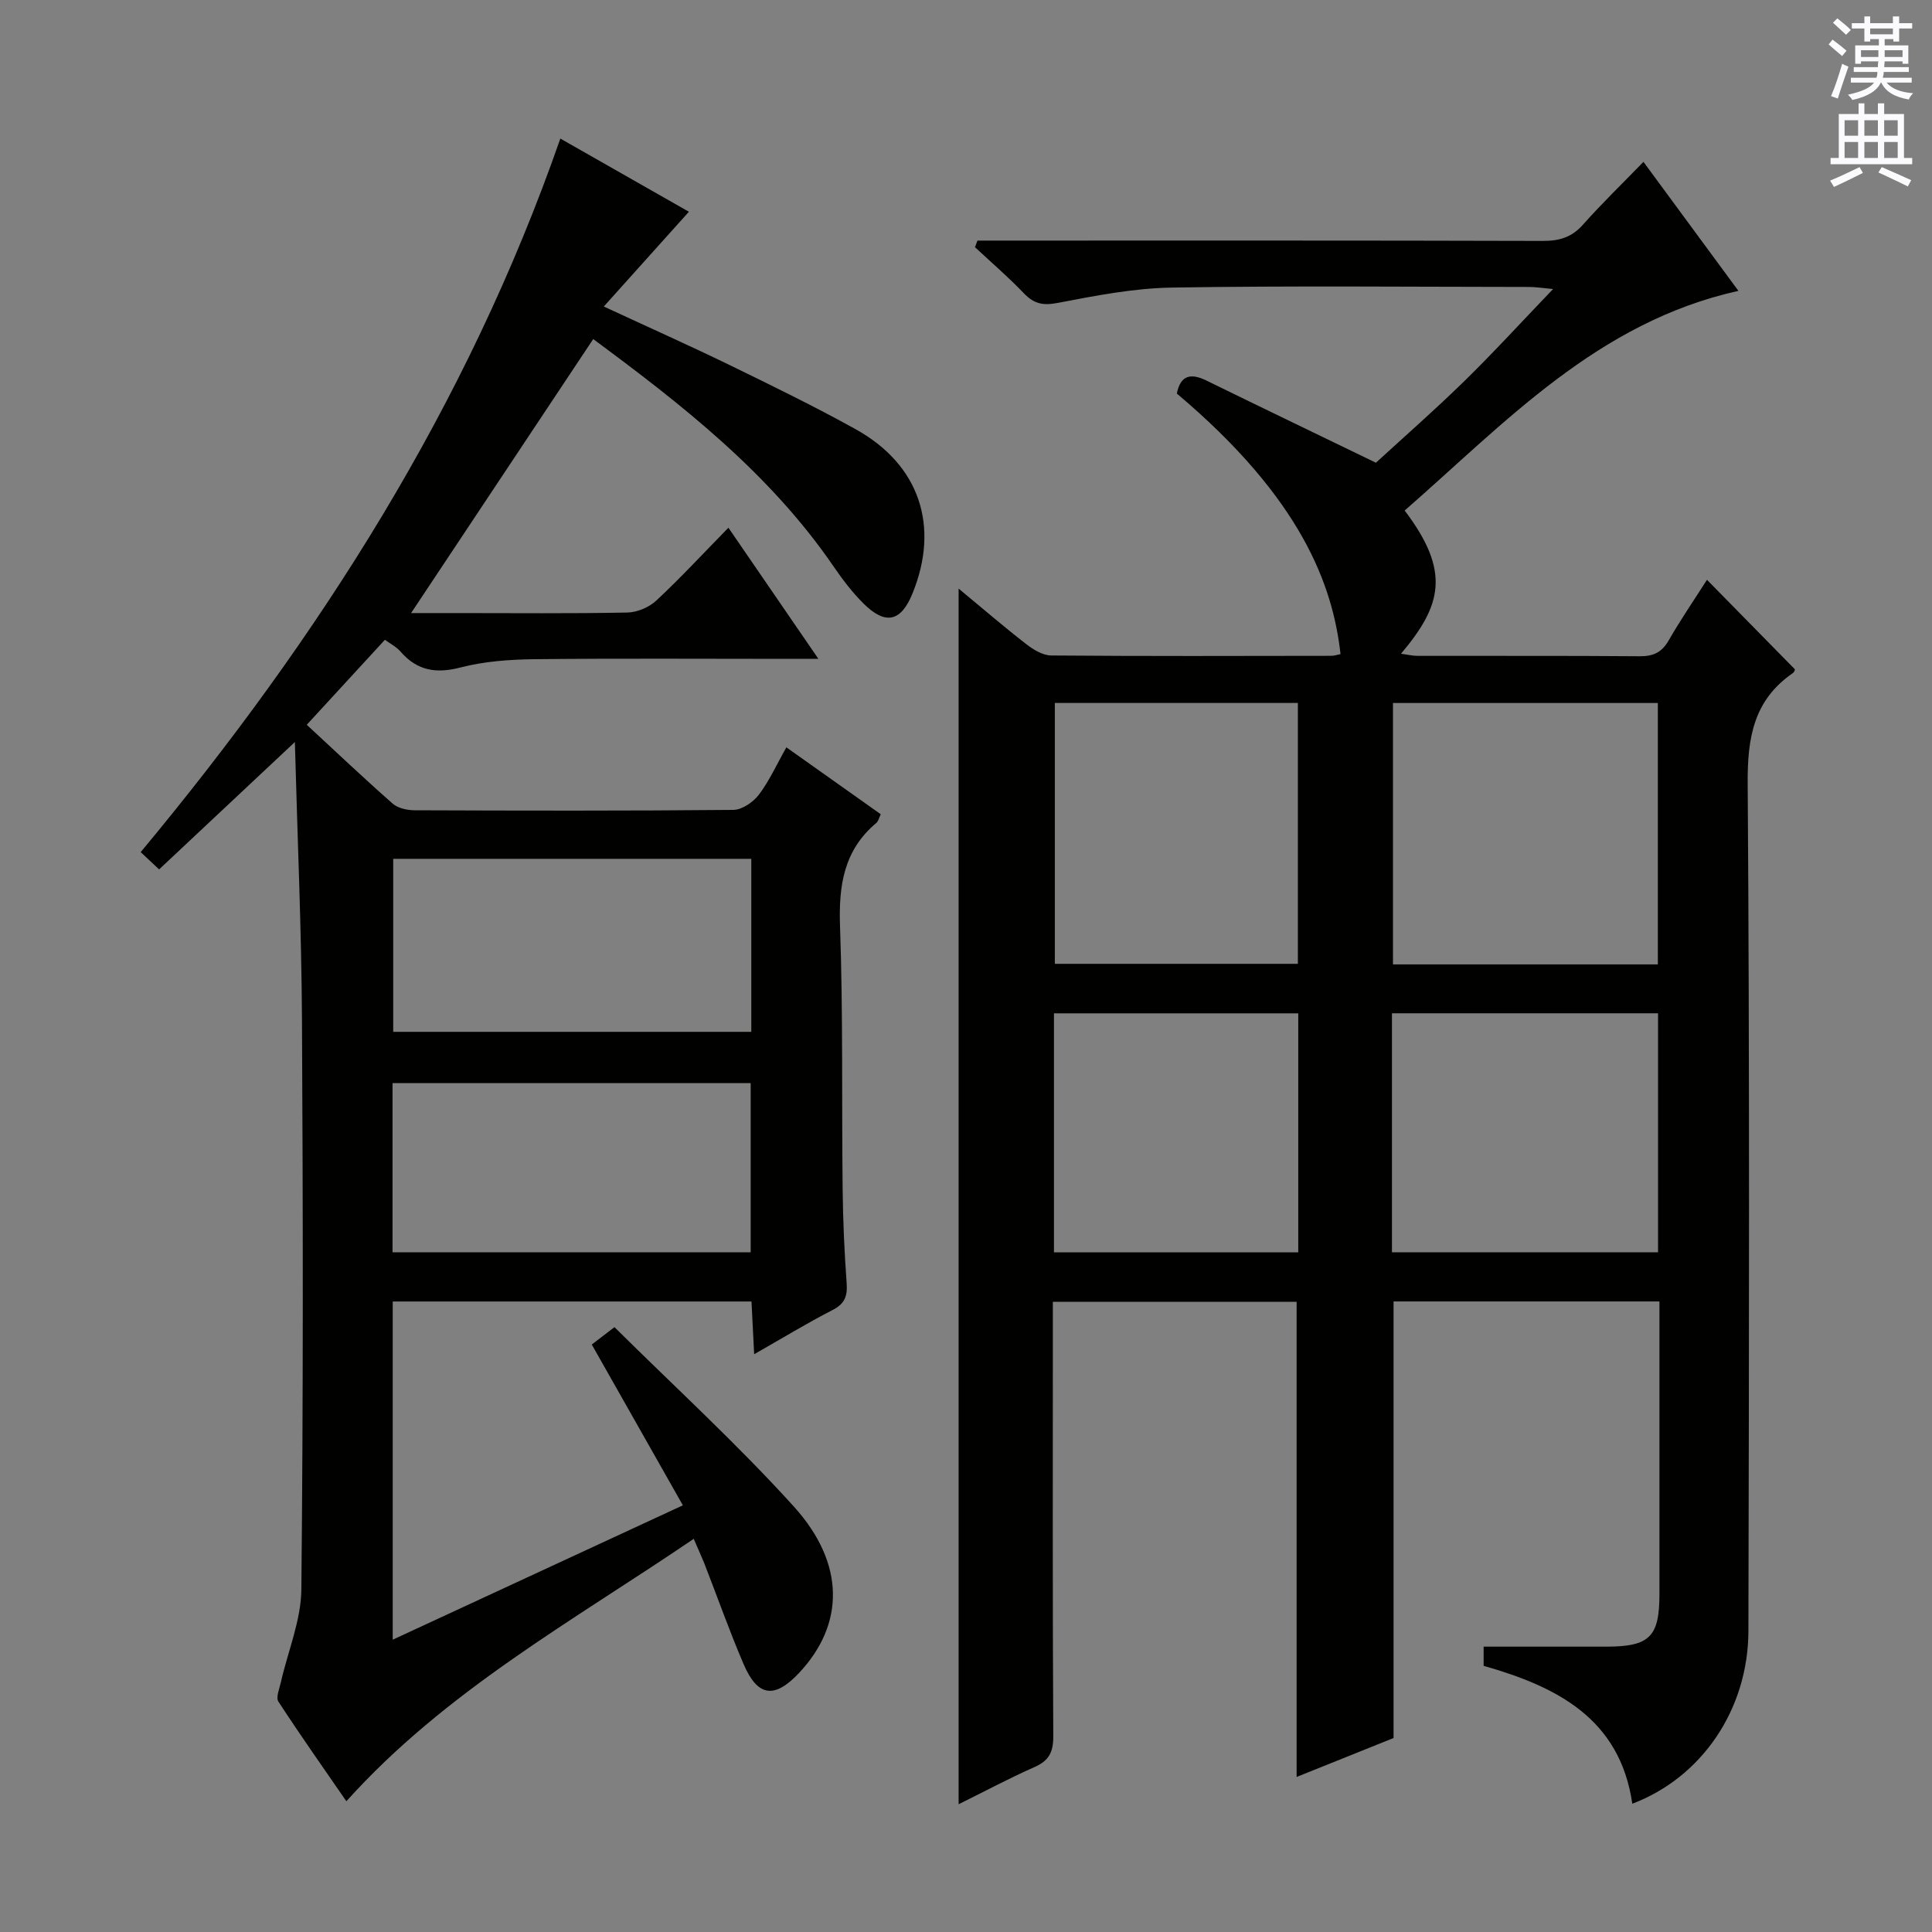
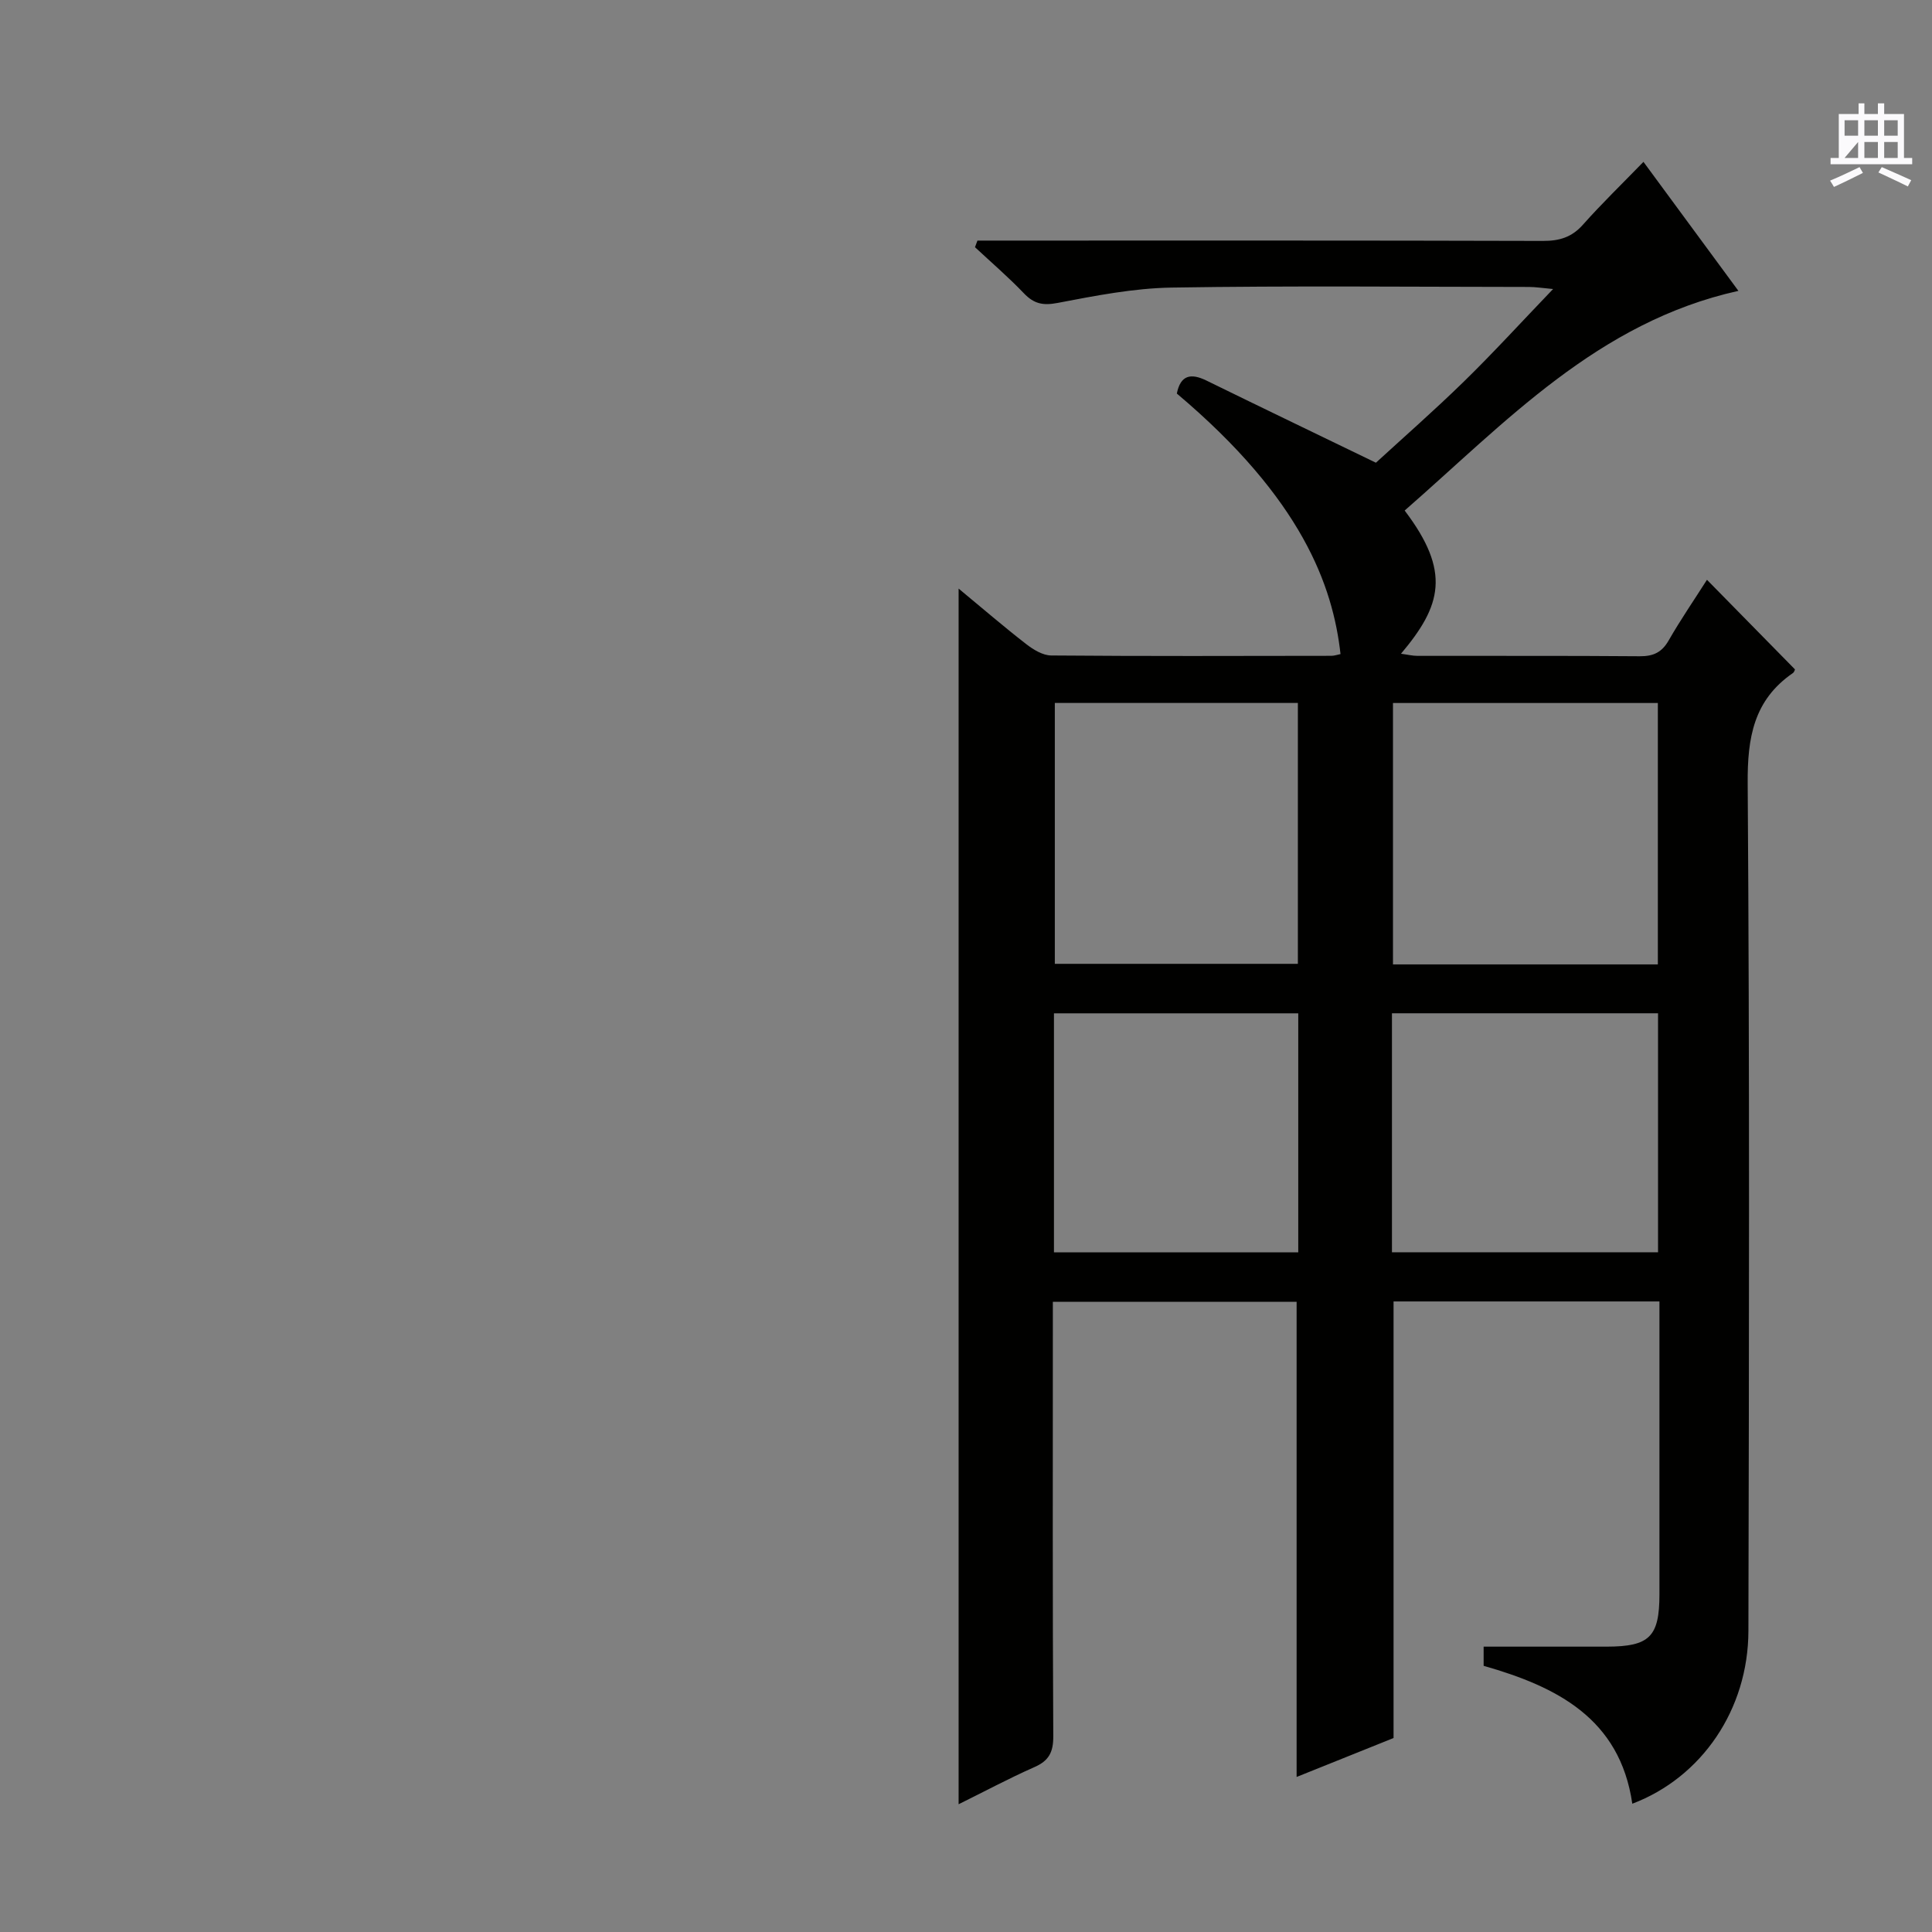
<svg xmlns="http://www.w3.org/2000/svg" enable-background="new 0 0 400 400" viewBox="0 0 400 400">
  <rect x="0" y="0" width="400" height="400" fill="#808080" stroke="none" />
  <path d="m198.47 373.55c0-84.05 0-167.55 0-251.69 4.84 4 9.32 7.87 13.99 11.49 1.48 1.15 3.44 2.35 5.19 2.36 19.33.16 38.66.1 57.99.07.64 0 1.27-.24 1.9-.36-1.58-14.07-7.91-32.05-33.89-53.94.76-3.79 2.85-4.29 6.11-2.7 11.88 5.82 23.8 11.54 35.11 17.02 5.63-5.17 12.11-10.84 18.26-16.85 6.06-5.92 11.78-12.19 18.42-19.11-2.31-.21-3.65-.43-4.99-.43-24.66-.02-49.33-.27-73.98.13-7.9.13-15.82 1.69-23.62 3.18-3.04.58-4.89.18-6.97-1.99-3.2-3.35-6.73-6.38-10.13-9.55.17-.46.34-.91.51-1.37h5.09c37.33 0 74.65-.04 111.98.07 3.42.01 5.98-.75 8.3-3.37 3.87-4.35 8.06-8.41 12.52-13 6.76 9.19 13.19 17.92 19.66 26.71-29.16 6.47-48.24 27.27-69.1 45.48 9.63 12.69 7.64 19.69-.76 29.65 1.31.17 2.37.44 3.43.44 15.33.03 30.66-.05 45.99.08 2.83.02 4.59-.8 6.01-3.29 2.45-4.27 5.25-8.35 7.92-12.54 6.14 6.26 12.08 12.3 18.22 18.55-.01.01-.12.55-.45.77-8.11 5.6-9.41 13.39-9.34 22.84.41 58.48.28 116.97.15 175.46-.04 16.27-9.66 30.34-24.04 35.78-2.57-17.69-15.68-24.24-30.78-28.55 0-1.66 0-3.11 0-3.97 8.63 0 17.06.01 25.49 0 8.87-.02 10.9-2.04 10.91-10.82 0-18.33 0-36.66 0-54.99 0-1.79 0-3.58 0-5.66-18.69 0-36.77 0-55.05 0v90.39c-6.27 2.52-13.13 5.27-20.07 8.06 0-32.91 0-65.46 0-98.38-16.48 0-33.19 0-50.47 0v5.47c0 28.16-.07 56.32.09 84.48.02 3.34-.93 5.1-3.97 6.42-5.27 2.33-10.37 5.07-15.63 7.66zm144.77-173.88c0-18.29 0-36.16 0-54.12-18.55 0-36.74 0-54.84 0v54.12zm.04 10.12c-18.62 0-36.81 0-55.09 0v49.48h55.09c0-16.54 0-32.76 0-49.48zm-74.57-10.24c0-18.15 0-36.02 0-54.01-16.99 0-33.69 0-50.32 0v54.01zm.08 10.25c-17.12 0-33.81 0-50.58 0v49.49h50.58c0-16.56 0-32.83 0-49.49z" fill="#010100" />
-   <path d="m143.63 318.6c-25.02 17.01-51.36 31.46-71.92 54.33-4.59-6.66-9.46-13.56-14.07-20.63-.56-.86.21-2.68.51-4.01 1.45-6.4 4.17-12.77 4.24-19.17.4-39.32.35-78.65.13-117.97-.1-18.62-.93-37.23-1.47-57.52-9.97 9.35-18.95 17.77-28.11 26.37-1.31-1.23-2.49-2.34-3.81-3.58 36.96-44.44 67.59-92.34 86.88-147.73 8.79 5 18.06 10.28 26.62 15.15-5.7 6.35-11.37 12.66-17.62 19.62 9.5 4.41 17.8 8.11 25.97 12.08 8.8 4.29 17.62 8.58 26.18 13.33 13.23 7.34 17.45 20.08 11.75 34.03-2.37 5.81-5.56 6.57-10.08 2.1-2.35-2.32-4.39-5.01-6.26-7.74-13.32-19.43-31.54-33.58-49.75-47.06-12.63 19-25.07 37.72-37.71 56.73h9.77c11.66 0 23.33.12 34.99-.11 2.04-.04 4.5-1.07 6-2.47 4.99-4.65 9.63-9.67 14.94-15.09 6.16 8.98 12.02 17.51 18.63 27.15-2.89 0-4.61 0-6.33 0-17.5 0-34.99-.12-52.49.07-5.11.06-10.35.44-15.27 1.71-5.1 1.33-9 .66-12.44-3.3-.84-.97-2.07-1.59-3.22-2.43-5.39 5.87-10.65 11.59-16.18 17.6 6.07 5.61 11.84 11.09 17.81 16.34 1.09.95 3 1.35 4.53 1.36 22 .08 43.99.13 65.98-.08 1.81-.02 4.11-1.6 5.28-3.14 2.17-2.86 3.67-6.22 5.7-9.81 6.68 4.74 13.02 9.23 19.54 13.85-.35.71-.48 1.44-.92 1.8-6.75 5.67-7.81 12.98-7.51 21.41.64 18.14.33 36.31.54 54.47.07 6.48.36 12.96.83 19.43.19 2.67-.39 4.24-2.91 5.53-5.29 2.72-10.39 5.83-16.24 9.16-.2-3.96-.37-7.31-.55-10.92-24.87 0-49.43 0-74.28 0v70.02c20.15-9.33 39.83-18.45 60.07-27.82-6.38-11.27-12.51-22.08-18.86-33.29 1.16-.89 2.38-1.83 4.7-3.6 12.51 12.41 25.42 24.2 37.1 37.1 10.76 11.88 10.53 24.45 1.14 34.47-5.09 5.43-8.59 5-11.51-1.81-2.94-6.86-5.43-13.92-8.14-20.88-.62-1.51-1.3-3-2.18-5.05zm11.92-140.79c-24.94 0-49.61 0-74.14 0v35.82h74.14c0-12.1 0-23.84 0-35.82zm-74.28 46.44v35.02h74.15c0-11.86 0-23.39 0-35.02-24.86 0-49.31 0-74.15 0z" fill="#010100" />
  <g fill="#fbfafc">
-     <path d="m378.6 9.2.8-1c.9.7 1.9 1.4 2.9 2.3l-.9 1.1c-1.1-.9-2-1.7-2.8-2.4zm.5 10.7c.9-2.1 1.6-4.3 2.3-6.7.4.2.8.4 1.3.6-.7 2.1-1.5 4.3-2.2 6.6zm.4-15.2.9-.9c1 .8 2 1.6 2.8 2.4l-1 1c-1-.9-1.9-1.8-2.7-2.5zm12.5-1.3h1.2v1.4h2.7v1.1h-2.7v2.7h-1.2v-.5h-1.8v1.3h4.9v3.8h-1.2v-.5h-3.7c0 .4-.1.9-.1 1.2h5.1v1h-5.2c0 .5-.1.9-.2 1.2h6v1h-5.2c1.1 1.3 2.9 2 5.5 2.2-.4.4-.7.8-.9 1.3-2.9-.5-4.8-1.6-5.7-3.5h-.1c-.8 1.7-2.7 2.9-5.9 3.6-.2-.4-.6-.8-.9-1.1 2.8-.6 4.6-1.4 5.4-2.5h-4.8v-1h5.3c.1-.3.2-.7.2-1.2h-4.9v-1h5c0-.4 0-.8.1-1.2h-3.6v.5h-1.2v-3.8h4.9v-1.3h-1.8v.5h-1.2v-2.7h-2.6v-1.1h2.6v-1.4h1.2v1.4h4.7v-1.4zm-6.7 8.4h3.6c0-.4 0-.9 0-1.4h-3.6zm1.9-4.7h4.7v-1.2h-4.7zm6.7 3.3h-3.7v1.4h3.7z" />
-     <path d="m384.7 21.4h1.3v2.2h2.8v-2.2h1.3v2.2h4.1v9.1h1.7v1.3h-16.9v-1.3h1.7v-9.1h4.1v-2.2zm.3 13.2.7 1.2c-1.8.9-3.8 1.9-6 2.9-.2-.4-.5-.8-.8-1.3 2.4-1 4.4-2 6.1-2.8zm-3.1-6.5h2.8v-3.2h-2.8zm0 4.6h2.8v-3.3h-2.8zm4.1-4.6h2.8v-3.2h-2.8zm0 4.6h2.8v-3.3h-2.8zm3.6 1.9c2.1.9 4.1 1.8 6.1 2.7l-.7 1.3c-2.2-1.1-4.2-2-6.1-2.9zm3.3-9.7h-2.8v3.2h2.8zm-2.8 7.8h2.8v-3.3h-2.8z" />
+     <path d="m384.7 21.4h1.3v2.2h2.8v-2.2h1.3v2.2h4.1v9.1h1.7v1.3h-16.9v-1.3h1.7v-9.1h4.1v-2.2zm.3 13.2.7 1.2c-1.8.9-3.8 1.9-6 2.9-.2-.4-.5-.8-.8-1.3 2.4-1 4.4-2 6.1-2.8zm-3.1-6.5h2.8v-3.2h-2.8zm0 4.6h2.8v-3.3zm4.1-4.6h2.8v-3.2h-2.8zm0 4.6h2.8v-3.3h-2.8zm3.6 1.9c2.1.9 4.1 1.8 6.1 2.7l-.7 1.3c-2.2-1.1-4.2-2-6.1-2.9zm3.3-9.7h-2.8v3.2h2.8zm-2.8 7.8h2.8v-3.3h-2.8z" />
  </g>
</svg>